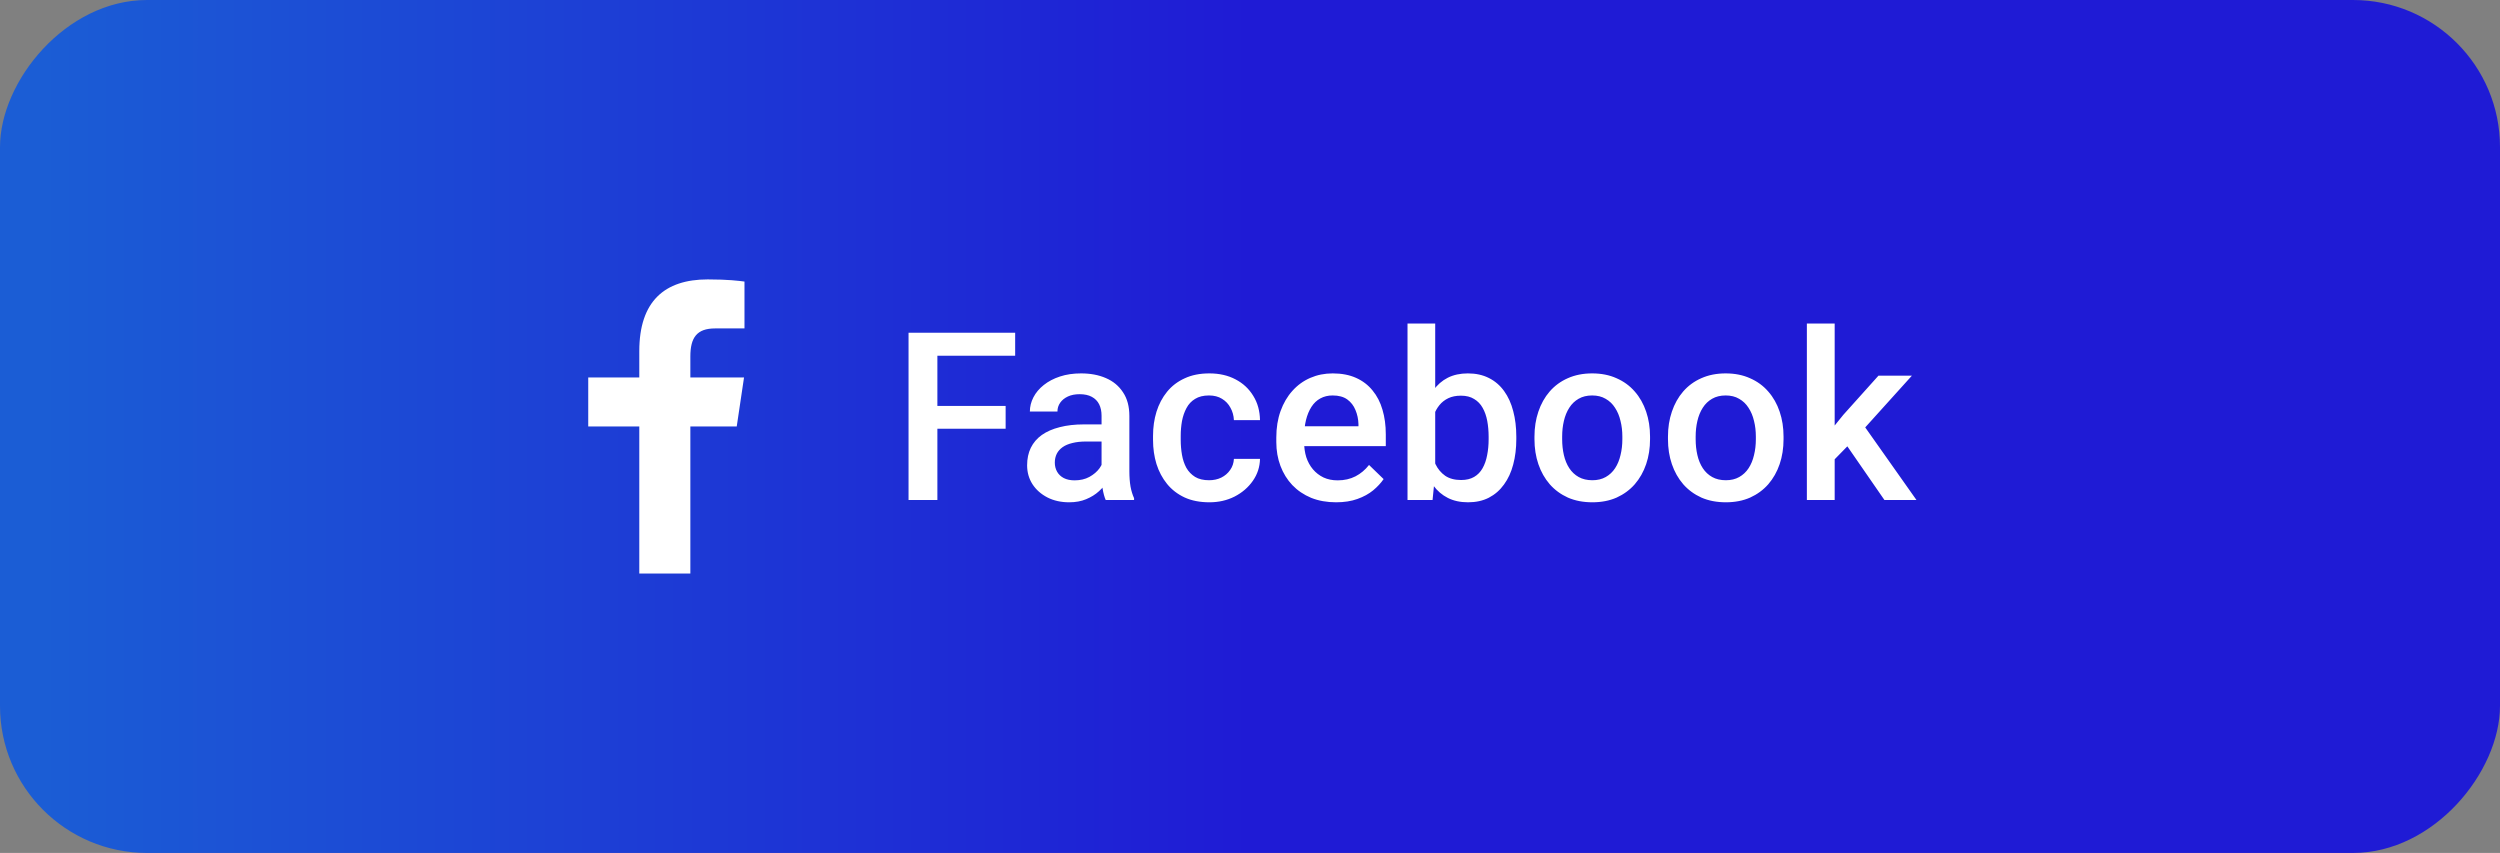
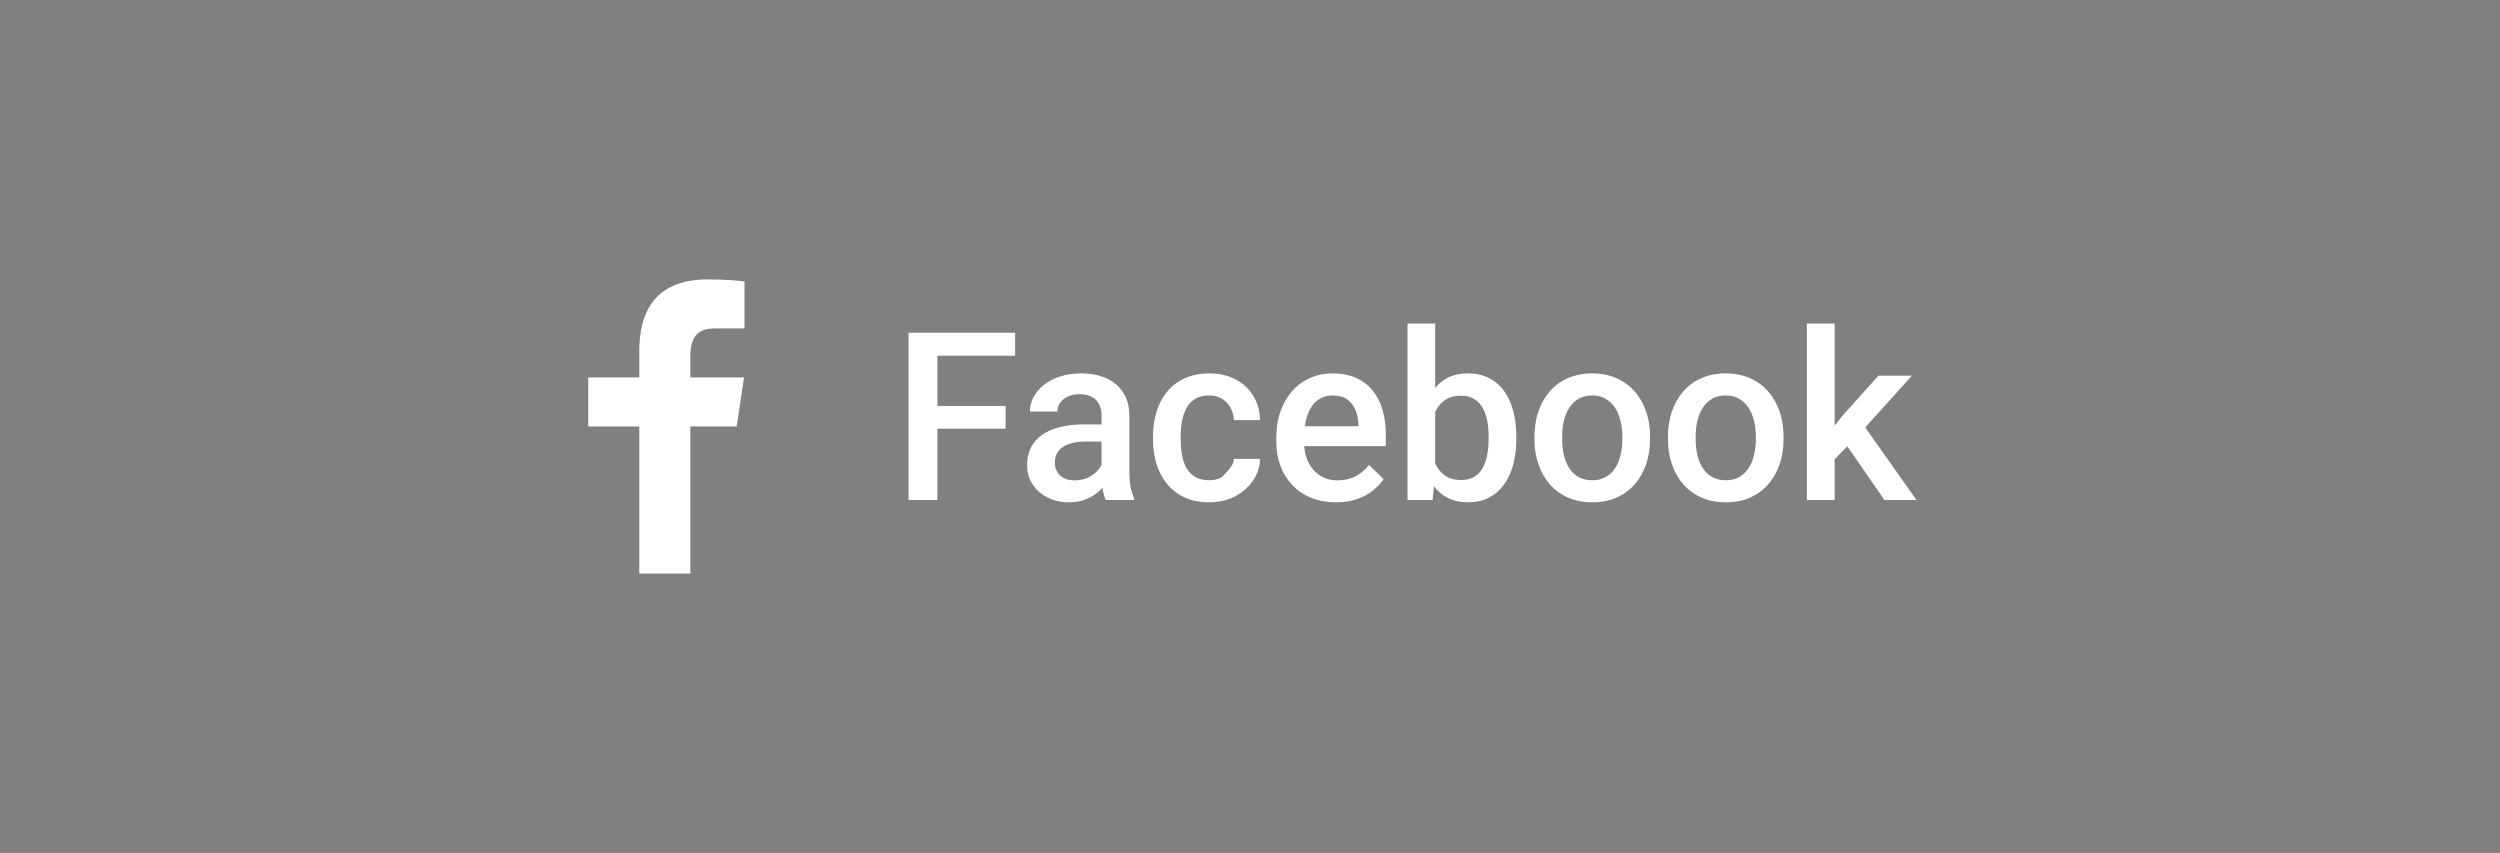
<svg xmlns="http://www.w3.org/2000/svg" width="170" height="58" viewBox="0 0 170 58" fill="none">
  <rect x="0" y="0" width="170" height="58" fill="#808080" stroke="none" />
-   <rect width="170" height="58" rx="10" transform="matrix(1 0 0 -1 0 58)" fill="url(#paint0_linear_1668_13220)" />
  <path d="M43.472 39V29H40V25.667H43.472V23.877C43.472 20.488 45.191 19 48.125 19C49.531 19 50.273 19.1 50.625 19.146V22.333H48.624C47.379 22.333 46.944 22.964 46.944 24.242V25.667H50.594L50.098 29H46.944V39H43.472Z" fill="white" />
-   <path d="M63.742 22.625V34H61.781V22.625H63.742ZM68.383 27.602V29.156H63.242V27.602H68.383ZM69.031 22.625V24.188H63.242V22.625H69.031ZM74.906 32.305V28.273C74.906 27.971 74.852 27.711 74.742 27.492C74.633 27.273 74.466 27.104 74.242 26.984C74.023 26.865 73.747 26.805 73.414 26.805C73.107 26.805 72.841 26.857 72.617 26.961C72.393 27.065 72.219 27.206 72.094 27.383C71.969 27.56 71.906 27.76 71.906 27.984H70.031C70.031 27.651 70.112 27.328 70.273 27.016C70.435 26.703 70.669 26.424 70.977 26.18C71.284 25.935 71.651 25.742 72.078 25.602C72.505 25.461 72.984 25.391 73.516 25.391C74.151 25.391 74.713 25.497 75.203 25.711C75.698 25.924 76.086 26.247 76.367 26.68C76.654 27.107 76.797 27.643 76.797 28.289V32.047C76.797 32.432 76.823 32.779 76.875 33.086C76.932 33.388 77.013 33.651 77.117 33.875V34H75.188C75.099 33.797 75.029 33.539 74.977 33.227C74.93 32.909 74.906 32.602 74.906 32.305ZM75.18 28.859L75.195 30.023H73.844C73.495 30.023 73.188 30.057 72.922 30.125C72.656 30.188 72.435 30.281 72.258 30.406C72.081 30.531 71.948 30.682 71.859 30.859C71.771 31.037 71.727 31.237 71.727 31.461C71.727 31.685 71.779 31.891 71.883 32.078C71.987 32.26 72.138 32.404 72.336 32.508C72.539 32.612 72.784 32.664 73.07 32.664C73.456 32.664 73.792 32.586 74.078 32.43C74.37 32.268 74.599 32.073 74.766 31.844C74.932 31.609 75.021 31.388 75.031 31.18L75.641 32.016C75.578 32.229 75.471 32.458 75.32 32.703C75.169 32.948 74.971 33.182 74.727 33.406C74.487 33.625 74.198 33.805 73.859 33.945C73.526 34.086 73.141 34.156 72.703 34.156C72.151 34.156 71.659 34.047 71.227 33.828C70.794 33.604 70.456 33.305 70.211 32.93C69.966 32.55 69.844 32.12 69.844 31.641C69.844 31.193 69.927 30.797 70.094 30.453C70.266 30.104 70.516 29.812 70.844 29.578C71.177 29.344 71.583 29.167 72.062 29.047C72.542 28.922 73.088 28.859 73.703 28.859H75.18ZM82.219 32.656C82.526 32.656 82.802 32.596 83.047 32.477C83.297 32.352 83.497 32.18 83.648 31.961C83.805 31.742 83.891 31.49 83.906 31.203H85.68C85.669 31.75 85.508 32.247 85.195 32.695C84.883 33.143 84.469 33.5 83.953 33.766C83.438 34.026 82.867 34.156 82.242 34.156C81.596 34.156 81.034 34.047 80.555 33.828C80.076 33.604 79.677 33.297 79.359 32.906C79.042 32.516 78.802 32.065 78.641 31.555C78.484 31.044 78.406 30.497 78.406 29.914V29.641C78.406 29.057 78.484 28.51 78.641 28C78.802 27.484 79.042 27.031 79.359 26.641C79.677 26.25 80.076 25.945 80.555 25.727C81.034 25.503 81.594 25.391 82.234 25.391C82.912 25.391 83.505 25.526 84.016 25.797C84.526 26.062 84.927 26.435 85.219 26.914C85.516 27.388 85.669 27.94 85.68 28.57H83.906C83.891 28.258 83.812 27.977 83.672 27.727C83.537 27.471 83.344 27.268 83.094 27.117C82.849 26.966 82.555 26.891 82.211 26.891C81.831 26.891 81.516 26.969 81.266 27.125C81.016 27.276 80.82 27.484 80.68 27.75C80.539 28.01 80.438 28.305 80.375 28.633C80.318 28.956 80.289 29.292 80.289 29.641V29.914C80.289 30.263 80.318 30.602 80.375 30.93C80.432 31.258 80.531 31.552 80.672 31.812C80.818 32.068 81.016 32.273 81.266 32.43C81.516 32.581 81.833 32.656 82.219 32.656ZM90.852 34.156C90.227 34.156 89.662 34.055 89.156 33.852C88.656 33.643 88.229 33.354 87.875 32.984C87.526 32.615 87.258 32.18 87.07 31.68C86.883 31.18 86.789 30.641 86.789 30.062V29.75C86.789 29.088 86.885 28.49 87.078 27.953C87.271 27.417 87.539 26.958 87.883 26.578C88.227 26.193 88.633 25.898 89.102 25.695C89.57 25.492 90.078 25.391 90.625 25.391C91.229 25.391 91.758 25.492 92.211 25.695C92.664 25.898 93.039 26.185 93.336 26.555C93.638 26.919 93.862 27.354 94.008 27.859C94.159 28.365 94.234 28.922 94.234 29.531V30.336H87.703V28.984H92.375V28.836C92.365 28.497 92.297 28.18 92.172 27.883C92.052 27.586 91.867 27.346 91.617 27.164C91.367 26.982 91.034 26.891 90.617 26.891C90.305 26.891 90.026 26.958 89.781 27.094C89.542 27.224 89.341 27.414 89.18 27.664C89.018 27.914 88.893 28.216 88.805 28.57C88.721 28.919 88.68 29.312 88.68 29.75V30.062C88.68 30.432 88.729 30.776 88.828 31.094C88.932 31.406 89.083 31.68 89.281 31.914C89.479 32.148 89.719 32.333 90 32.469C90.281 32.599 90.602 32.664 90.961 32.664C91.414 32.664 91.818 32.573 92.172 32.391C92.526 32.208 92.833 31.951 93.094 31.617L94.086 32.578C93.904 32.844 93.667 33.099 93.375 33.344C93.083 33.583 92.727 33.779 92.305 33.93C91.888 34.081 91.404 34.156 90.852 34.156ZM95.711 22H97.594V32.195L97.414 34H95.711V22ZM103.109 29.695V29.859C103.109 30.484 103.039 31.06 102.898 31.586C102.763 32.107 102.555 32.56 102.273 32.945C101.997 33.331 101.654 33.63 101.242 33.844C100.836 34.052 100.365 34.156 99.828 34.156C99.302 34.156 98.844 34.057 98.453 33.859C98.062 33.661 97.734 33.38 97.469 33.016C97.208 32.651 96.997 32.216 96.836 31.711C96.674 31.206 96.56 30.648 96.492 30.039V29.516C96.56 28.901 96.674 28.344 96.836 27.844C96.997 27.338 97.208 26.904 97.469 26.539C97.734 26.169 98.06 25.885 98.445 25.688C98.836 25.49 99.292 25.391 99.812 25.391C100.354 25.391 100.831 25.495 101.242 25.703C101.659 25.912 102.005 26.208 102.281 26.594C102.557 26.974 102.763 27.427 102.898 27.953C103.039 28.479 103.109 29.06 103.109 29.695ZM101.227 29.859V29.695C101.227 29.315 101.195 28.958 101.133 28.625C101.07 28.287 100.966 27.99 100.82 27.734C100.68 27.479 100.487 27.279 100.242 27.133C100.003 26.982 99.703 26.906 99.344 26.906C99.01 26.906 98.724 26.963 98.484 27.078C98.245 27.193 98.044 27.349 97.883 27.547C97.721 27.745 97.594 27.974 97.5 28.234C97.412 28.495 97.352 28.776 97.32 29.078V30.492C97.367 30.883 97.466 31.242 97.617 31.57C97.773 31.893 97.992 32.154 98.273 32.352C98.555 32.544 98.917 32.641 99.359 32.641C99.708 32.641 100.003 32.57 100.242 32.43C100.482 32.289 100.672 32.094 100.812 31.844C100.958 31.588 101.062 31.292 101.125 30.953C101.193 30.615 101.227 30.25 101.227 29.859ZM104.344 29.867V29.688C104.344 29.078 104.432 28.513 104.609 27.992C104.786 27.466 105.042 27.01 105.375 26.625C105.714 26.234 106.125 25.932 106.609 25.719C107.099 25.5 107.651 25.391 108.266 25.391C108.885 25.391 109.438 25.5 109.922 25.719C110.411 25.932 110.826 26.234 111.164 26.625C111.503 27.01 111.76 27.466 111.938 27.992C112.115 28.513 112.203 29.078 112.203 29.688V29.867C112.203 30.477 112.115 31.042 111.938 31.562C111.76 32.083 111.503 32.539 111.164 32.93C110.826 33.315 110.414 33.617 109.93 33.836C109.445 34.05 108.896 34.156 108.281 34.156C107.661 34.156 107.107 34.05 106.617 33.836C106.133 33.617 105.721 33.315 105.383 32.93C105.044 32.539 104.786 32.083 104.609 31.562C104.432 31.042 104.344 30.477 104.344 29.867ZM106.227 29.688V29.867C106.227 30.247 106.266 30.607 106.344 30.945C106.422 31.284 106.544 31.581 106.711 31.836C106.878 32.091 107.091 32.292 107.352 32.438C107.612 32.583 107.922 32.656 108.281 32.656C108.63 32.656 108.932 32.583 109.188 32.438C109.448 32.292 109.661 32.091 109.828 31.836C109.995 31.581 110.117 31.284 110.195 30.945C110.279 30.607 110.32 30.247 110.32 29.867V29.688C110.32 29.312 110.279 28.958 110.195 28.625C110.117 28.287 109.992 27.987 109.82 27.727C109.654 27.466 109.44 27.263 109.18 27.117C108.924 26.966 108.62 26.891 108.266 26.891C107.911 26.891 107.604 26.966 107.344 27.117C107.089 27.263 106.878 27.466 106.711 27.727C106.544 27.987 106.422 28.287 106.344 28.625C106.266 28.958 106.227 29.312 106.227 29.688ZM113.422 29.867V29.688C113.422 29.078 113.51 28.513 113.688 27.992C113.865 27.466 114.12 27.01 114.453 26.625C114.792 26.234 115.203 25.932 115.688 25.719C116.177 25.5 116.729 25.391 117.344 25.391C117.964 25.391 118.516 25.5 119 25.719C119.49 25.932 119.904 26.234 120.242 26.625C120.581 27.01 120.839 27.466 121.016 27.992C121.193 28.513 121.281 29.078 121.281 29.688V29.867C121.281 30.477 121.193 31.042 121.016 31.562C120.839 32.083 120.581 32.539 120.242 32.93C119.904 33.315 119.492 33.617 119.008 33.836C118.523 34.05 117.974 34.156 117.359 34.156C116.74 34.156 116.185 34.05 115.695 33.836C115.211 33.617 114.799 33.315 114.461 32.93C114.122 32.539 113.865 32.083 113.688 31.562C113.51 31.042 113.422 30.477 113.422 29.867ZM115.305 29.688V29.867C115.305 30.247 115.344 30.607 115.422 30.945C115.5 31.284 115.622 31.581 115.789 31.836C115.956 32.091 116.169 32.292 116.43 32.438C116.69 32.583 117 32.656 117.359 32.656C117.708 32.656 118.01 32.583 118.266 32.438C118.526 32.292 118.74 32.091 118.906 31.836C119.073 31.581 119.195 31.284 119.273 30.945C119.357 30.607 119.398 30.247 119.398 29.867V29.688C119.398 29.312 119.357 28.958 119.273 28.625C119.195 28.287 119.07 27.987 118.898 27.727C118.732 27.466 118.518 27.263 118.258 27.117C118.003 26.966 117.698 26.891 117.344 26.891C116.99 26.891 116.682 26.966 116.422 27.117C116.167 27.263 115.956 27.466 115.789 27.727C115.622 27.987 115.5 28.287 115.422 28.625C115.344 28.958 115.305 29.312 115.305 29.688ZM124.758 22V34H122.867V22H124.758ZM130.008 25.547L126.328 29.625L124.312 31.688L123.82 30.094L125.344 28.211L127.734 25.547H130.008ZM128.141 34L125.398 30.031L126.586 28.711L130.32 34H128.141Z" fill="white" />
+   <path d="M63.742 22.625V34H61.781V22.625H63.742ZM68.383 27.602V29.156H63.242V27.602H68.383ZM69.031 22.625V24.188H63.242V22.625H69.031ZM74.906 32.305V28.273C74.906 27.971 74.852 27.711 74.742 27.492C74.633 27.273 74.466 27.104 74.242 26.984C74.023 26.865 73.747 26.805 73.414 26.805C73.107 26.805 72.841 26.857 72.617 26.961C72.393 27.065 72.219 27.206 72.094 27.383C71.969 27.56 71.906 27.76 71.906 27.984H70.031C70.031 27.651 70.112 27.328 70.273 27.016C70.435 26.703 70.669 26.424 70.977 26.18C71.284 25.935 71.651 25.742 72.078 25.602C72.505 25.461 72.984 25.391 73.516 25.391C74.151 25.391 74.713 25.497 75.203 25.711C75.698 25.924 76.086 26.247 76.367 26.68C76.654 27.107 76.797 27.643 76.797 28.289V32.047C76.797 32.432 76.823 32.779 76.875 33.086C76.932 33.388 77.013 33.651 77.117 33.875V34H75.188C75.099 33.797 75.029 33.539 74.977 33.227C74.93 32.909 74.906 32.602 74.906 32.305ZM75.18 28.859L75.195 30.023H73.844C73.495 30.023 73.188 30.057 72.922 30.125C72.656 30.188 72.435 30.281 72.258 30.406C72.081 30.531 71.948 30.682 71.859 30.859C71.771 31.037 71.727 31.237 71.727 31.461C71.727 31.685 71.779 31.891 71.883 32.078C71.987 32.26 72.138 32.404 72.336 32.508C72.539 32.612 72.784 32.664 73.07 32.664C73.456 32.664 73.792 32.586 74.078 32.43C74.37 32.268 74.599 32.073 74.766 31.844C74.932 31.609 75.021 31.388 75.031 31.18L75.641 32.016C75.578 32.229 75.471 32.458 75.32 32.703C75.169 32.948 74.971 33.182 74.727 33.406C74.487 33.625 74.198 33.805 73.859 33.945C73.526 34.086 73.141 34.156 72.703 34.156C72.151 34.156 71.659 34.047 71.227 33.828C70.794 33.604 70.456 33.305 70.211 32.93C69.966 32.55 69.844 32.12 69.844 31.641C69.844 31.193 69.927 30.797 70.094 30.453C70.266 30.104 70.516 29.812 70.844 29.578C71.177 29.344 71.583 29.167 72.062 29.047C72.542 28.922 73.088 28.859 73.703 28.859H75.18ZM82.219 32.656C82.526 32.656 82.802 32.596 83.047 32.477C83.805 31.742 83.891 31.49 83.906 31.203H85.68C85.669 31.75 85.508 32.247 85.195 32.695C84.883 33.143 84.469 33.5 83.953 33.766C83.438 34.026 82.867 34.156 82.242 34.156C81.596 34.156 81.034 34.047 80.555 33.828C80.076 33.604 79.677 33.297 79.359 32.906C79.042 32.516 78.802 32.065 78.641 31.555C78.484 31.044 78.406 30.497 78.406 29.914V29.641C78.406 29.057 78.484 28.51 78.641 28C78.802 27.484 79.042 27.031 79.359 26.641C79.677 26.25 80.076 25.945 80.555 25.727C81.034 25.503 81.594 25.391 82.234 25.391C82.912 25.391 83.505 25.526 84.016 25.797C84.526 26.062 84.927 26.435 85.219 26.914C85.516 27.388 85.669 27.94 85.68 28.57H83.906C83.891 28.258 83.812 27.977 83.672 27.727C83.537 27.471 83.344 27.268 83.094 27.117C82.849 26.966 82.555 26.891 82.211 26.891C81.831 26.891 81.516 26.969 81.266 27.125C81.016 27.276 80.82 27.484 80.68 27.75C80.539 28.01 80.438 28.305 80.375 28.633C80.318 28.956 80.289 29.292 80.289 29.641V29.914C80.289 30.263 80.318 30.602 80.375 30.93C80.432 31.258 80.531 31.552 80.672 31.812C80.818 32.068 81.016 32.273 81.266 32.43C81.516 32.581 81.833 32.656 82.219 32.656ZM90.852 34.156C90.227 34.156 89.662 34.055 89.156 33.852C88.656 33.643 88.229 33.354 87.875 32.984C87.526 32.615 87.258 32.18 87.07 31.68C86.883 31.18 86.789 30.641 86.789 30.062V29.75C86.789 29.088 86.885 28.49 87.078 27.953C87.271 27.417 87.539 26.958 87.883 26.578C88.227 26.193 88.633 25.898 89.102 25.695C89.57 25.492 90.078 25.391 90.625 25.391C91.229 25.391 91.758 25.492 92.211 25.695C92.664 25.898 93.039 26.185 93.336 26.555C93.638 26.919 93.862 27.354 94.008 27.859C94.159 28.365 94.234 28.922 94.234 29.531V30.336H87.703V28.984H92.375V28.836C92.365 28.497 92.297 28.18 92.172 27.883C92.052 27.586 91.867 27.346 91.617 27.164C91.367 26.982 91.034 26.891 90.617 26.891C90.305 26.891 90.026 26.958 89.781 27.094C89.542 27.224 89.341 27.414 89.18 27.664C89.018 27.914 88.893 28.216 88.805 28.57C88.721 28.919 88.68 29.312 88.68 29.75V30.062C88.68 30.432 88.729 30.776 88.828 31.094C88.932 31.406 89.083 31.68 89.281 31.914C89.479 32.148 89.719 32.333 90 32.469C90.281 32.599 90.602 32.664 90.961 32.664C91.414 32.664 91.818 32.573 92.172 32.391C92.526 32.208 92.833 31.951 93.094 31.617L94.086 32.578C93.904 32.844 93.667 33.099 93.375 33.344C93.083 33.583 92.727 33.779 92.305 33.93C91.888 34.081 91.404 34.156 90.852 34.156ZM95.711 22H97.594V32.195L97.414 34H95.711V22ZM103.109 29.695V29.859C103.109 30.484 103.039 31.06 102.898 31.586C102.763 32.107 102.555 32.56 102.273 32.945C101.997 33.331 101.654 33.63 101.242 33.844C100.836 34.052 100.365 34.156 99.828 34.156C99.302 34.156 98.844 34.057 98.453 33.859C98.062 33.661 97.734 33.38 97.469 33.016C97.208 32.651 96.997 32.216 96.836 31.711C96.674 31.206 96.56 30.648 96.492 30.039V29.516C96.56 28.901 96.674 28.344 96.836 27.844C96.997 27.338 97.208 26.904 97.469 26.539C97.734 26.169 98.06 25.885 98.445 25.688C98.836 25.49 99.292 25.391 99.812 25.391C100.354 25.391 100.831 25.495 101.242 25.703C101.659 25.912 102.005 26.208 102.281 26.594C102.557 26.974 102.763 27.427 102.898 27.953C103.039 28.479 103.109 29.06 103.109 29.695ZM101.227 29.859V29.695C101.227 29.315 101.195 28.958 101.133 28.625C101.07 28.287 100.966 27.99 100.82 27.734C100.68 27.479 100.487 27.279 100.242 27.133C100.003 26.982 99.703 26.906 99.344 26.906C99.01 26.906 98.724 26.963 98.484 27.078C98.245 27.193 98.044 27.349 97.883 27.547C97.721 27.745 97.594 27.974 97.5 28.234C97.412 28.495 97.352 28.776 97.32 29.078V30.492C97.367 30.883 97.466 31.242 97.617 31.57C97.773 31.893 97.992 32.154 98.273 32.352C98.555 32.544 98.917 32.641 99.359 32.641C99.708 32.641 100.003 32.57 100.242 32.43C100.482 32.289 100.672 32.094 100.812 31.844C100.958 31.588 101.062 31.292 101.125 30.953C101.193 30.615 101.227 30.25 101.227 29.859ZM104.344 29.867V29.688C104.344 29.078 104.432 28.513 104.609 27.992C104.786 27.466 105.042 27.01 105.375 26.625C105.714 26.234 106.125 25.932 106.609 25.719C107.099 25.5 107.651 25.391 108.266 25.391C108.885 25.391 109.438 25.5 109.922 25.719C110.411 25.932 110.826 26.234 111.164 26.625C111.503 27.01 111.76 27.466 111.938 27.992C112.115 28.513 112.203 29.078 112.203 29.688V29.867C112.203 30.477 112.115 31.042 111.938 31.562C111.76 32.083 111.503 32.539 111.164 32.93C110.826 33.315 110.414 33.617 109.93 33.836C109.445 34.05 108.896 34.156 108.281 34.156C107.661 34.156 107.107 34.05 106.617 33.836C106.133 33.617 105.721 33.315 105.383 32.93C105.044 32.539 104.786 32.083 104.609 31.562C104.432 31.042 104.344 30.477 104.344 29.867ZM106.227 29.688V29.867C106.227 30.247 106.266 30.607 106.344 30.945C106.422 31.284 106.544 31.581 106.711 31.836C106.878 32.091 107.091 32.292 107.352 32.438C107.612 32.583 107.922 32.656 108.281 32.656C108.63 32.656 108.932 32.583 109.188 32.438C109.448 32.292 109.661 32.091 109.828 31.836C109.995 31.581 110.117 31.284 110.195 30.945C110.279 30.607 110.32 30.247 110.32 29.867V29.688C110.32 29.312 110.279 28.958 110.195 28.625C110.117 28.287 109.992 27.987 109.82 27.727C109.654 27.466 109.44 27.263 109.18 27.117C108.924 26.966 108.62 26.891 108.266 26.891C107.911 26.891 107.604 26.966 107.344 27.117C107.089 27.263 106.878 27.466 106.711 27.727C106.544 27.987 106.422 28.287 106.344 28.625C106.266 28.958 106.227 29.312 106.227 29.688ZM113.422 29.867V29.688C113.422 29.078 113.51 28.513 113.688 27.992C113.865 27.466 114.12 27.01 114.453 26.625C114.792 26.234 115.203 25.932 115.688 25.719C116.177 25.5 116.729 25.391 117.344 25.391C117.964 25.391 118.516 25.5 119 25.719C119.49 25.932 119.904 26.234 120.242 26.625C120.581 27.01 120.839 27.466 121.016 27.992C121.193 28.513 121.281 29.078 121.281 29.688V29.867C121.281 30.477 121.193 31.042 121.016 31.562C120.839 32.083 120.581 32.539 120.242 32.93C119.904 33.315 119.492 33.617 119.008 33.836C118.523 34.05 117.974 34.156 117.359 34.156C116.74 34.156 116.185 34.05 115.695 33.836C115.211 33.617 114.799 33.315 114.461 32.93C114.122 32.539 113.865 32.083 113.688 31.562C113.51 31.042 113.422 30.477 113.422 29.867ZM115.305 29.688V29.867C115.305 30.247 115.344 30.607 115.422 30.945C115.5 31.284 115.622 31.581 115.789 31.836C115.956 32.091 116.169 32.292 116.43 32.438C116.69 32.583 117 32.656 117.359 32.656C117.708 32.656 118.01 32.583 118.266 32.438C118.526 32.292 118.74 32.091 118.906 31.836C119.073 31.581 119.195 31.284 119.273 30.945C119.357 30.607 119.398 30.247 119.398 29.867V29.688C119.398 29.312 119.357 28.958 119.273 28.625C119.195 28.287 119.07 27.987 118.898 27.727C118.732 27.466 118.518 27.263 118.258 27.117C118.003 26.966 117.698 26.891 117.344 26.891C116.99 26.891 116.682 26.966 116.422 27.117C116.167 27.263 115.956 27.466 115.789 27.727C115.622 27.987 115.5 28.287 115.422 28.625C115.344 28.958 115.305 29.312 115.305 29.688ZM124.758 22V34H122.867V22H124.758ZM130.008 25.547L126.328 29.625L124.312 31.688L123.82 30.094L125.344 28.211L127.734 25.547H130.008ZM128.141 34L125.398 30.031L126.586 28.711L130.32 34H128.141Z" fill="white" />
  <defs>
    <linearGradient id="paint0_linear_1668_13220" x1="2.857" y1="58" x2="85" y2="58" gradientUnits="userSpaceOnUse">
      <stop stop-color="#1B5DD5" />
      <stop offset="1" stop-color="#1F1BD5" />
    </linearGradient>
  </defs>
</svg>